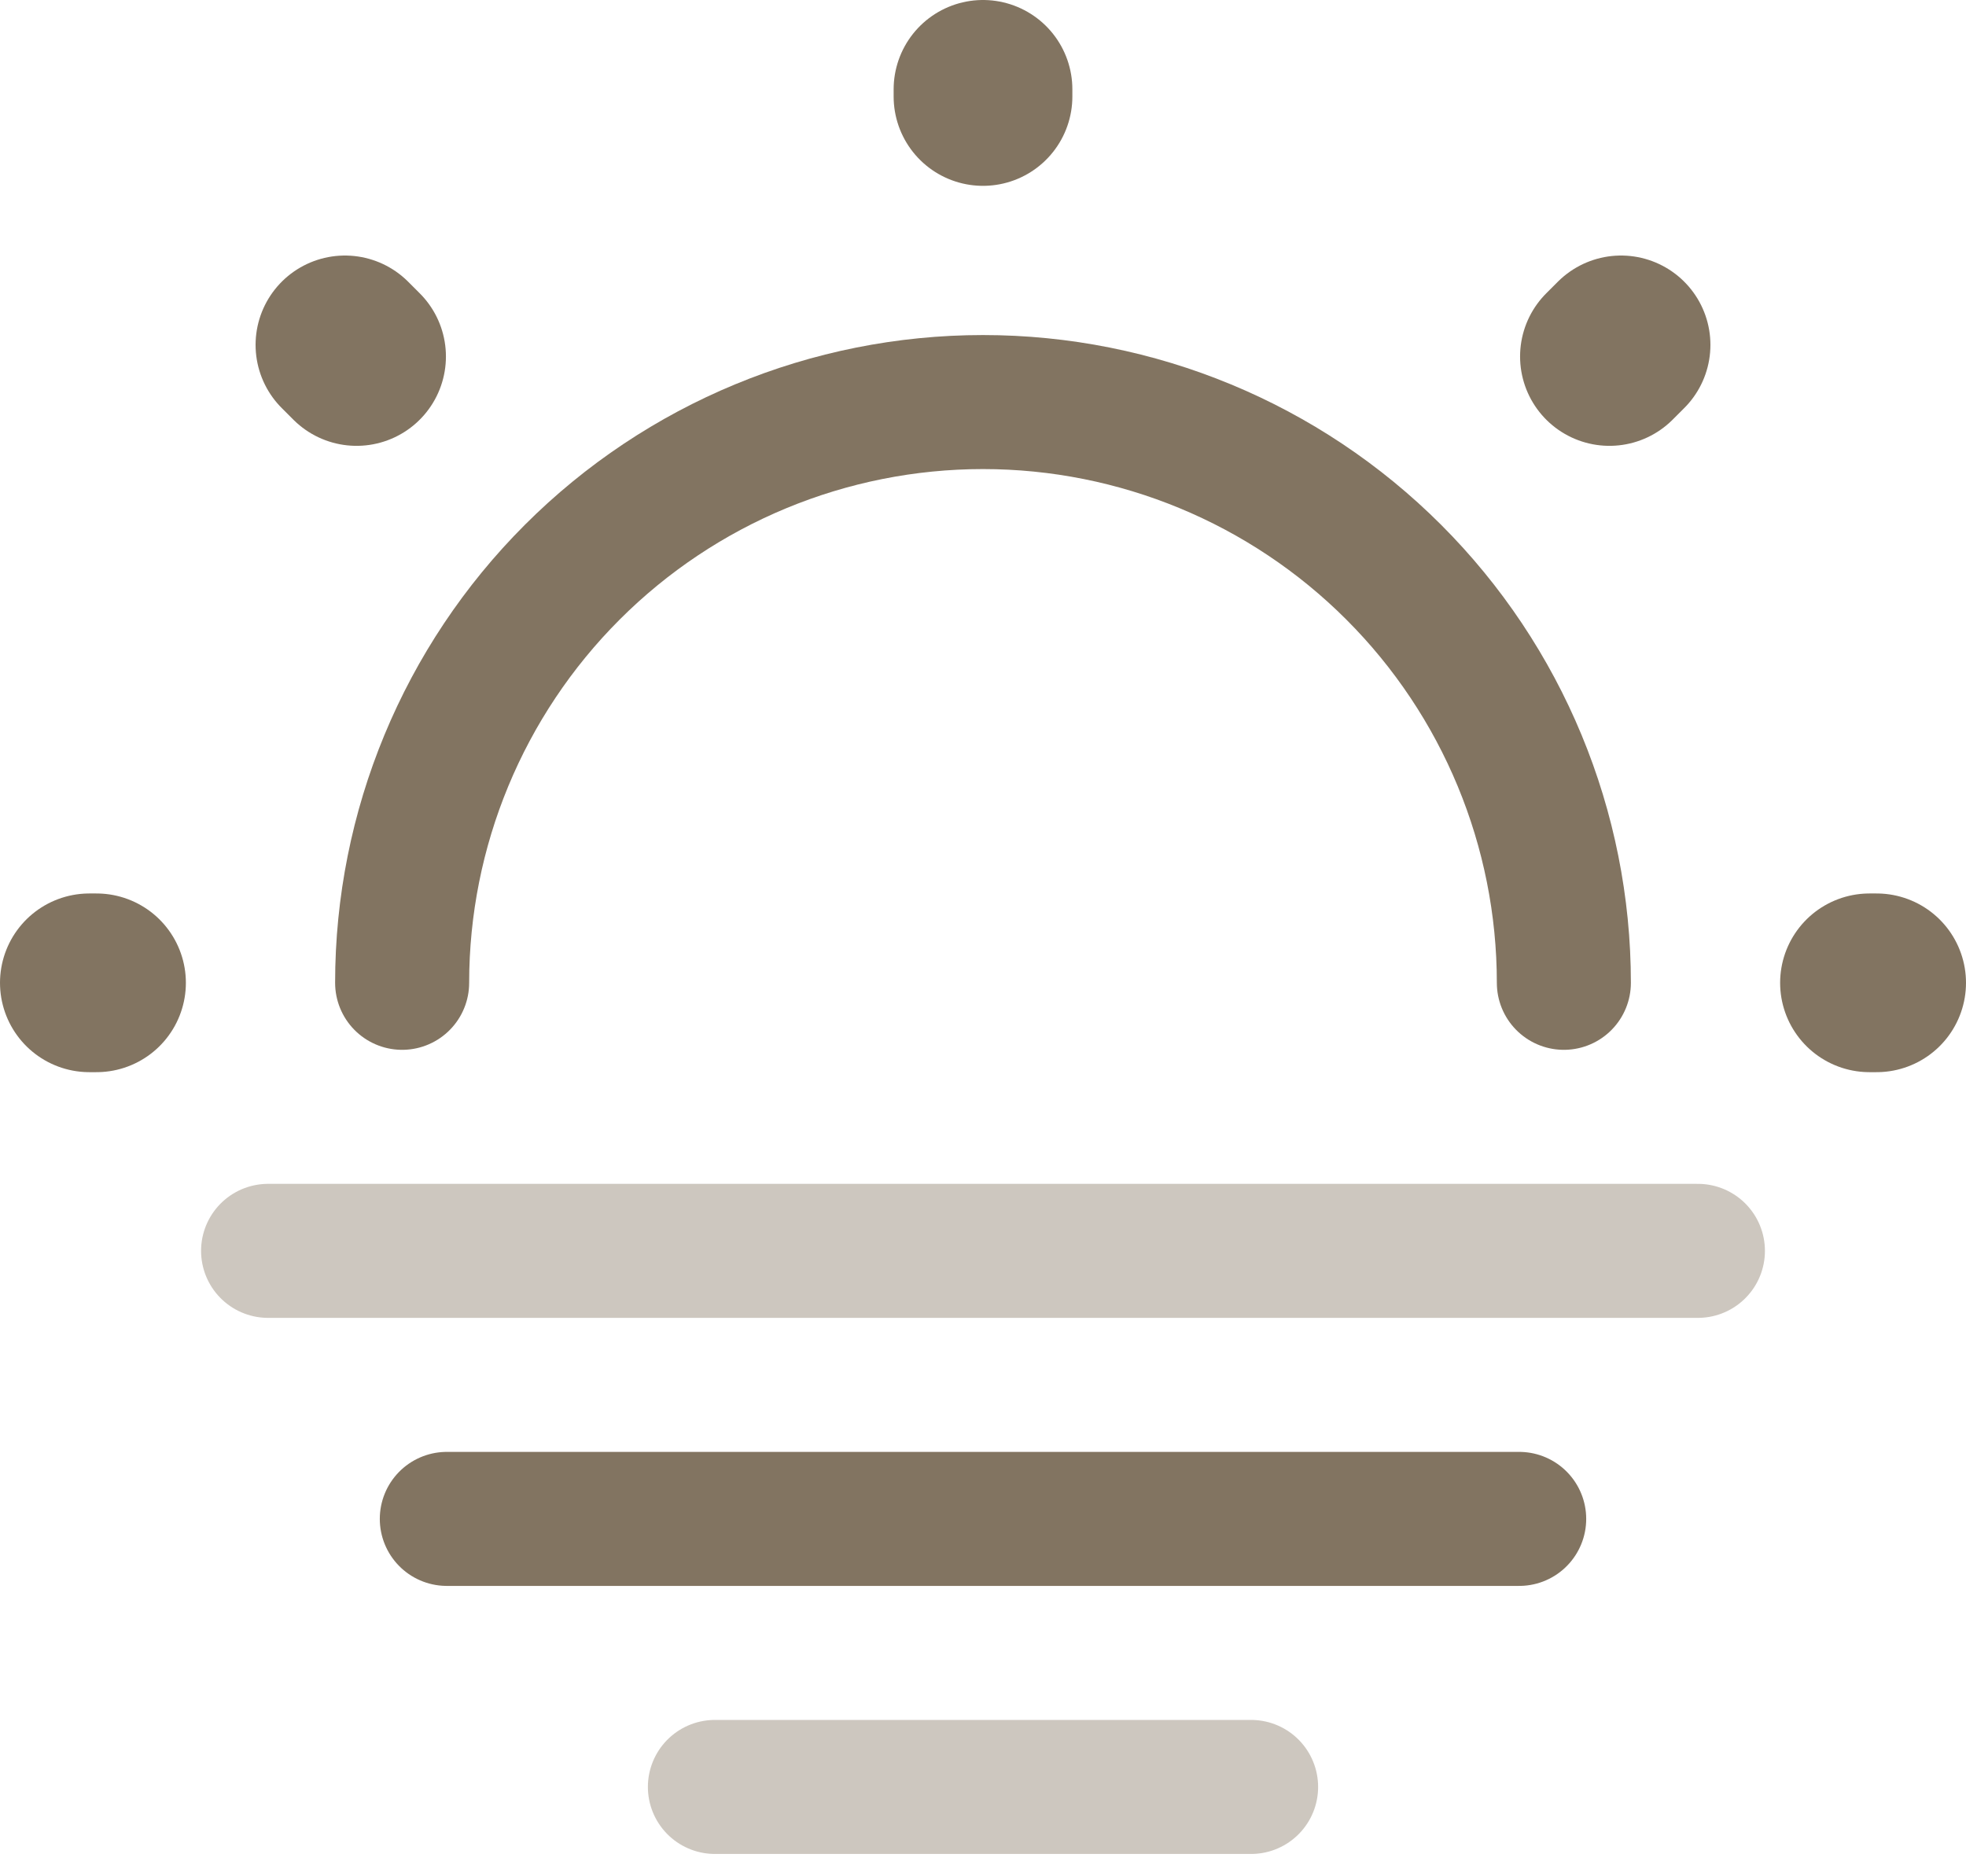
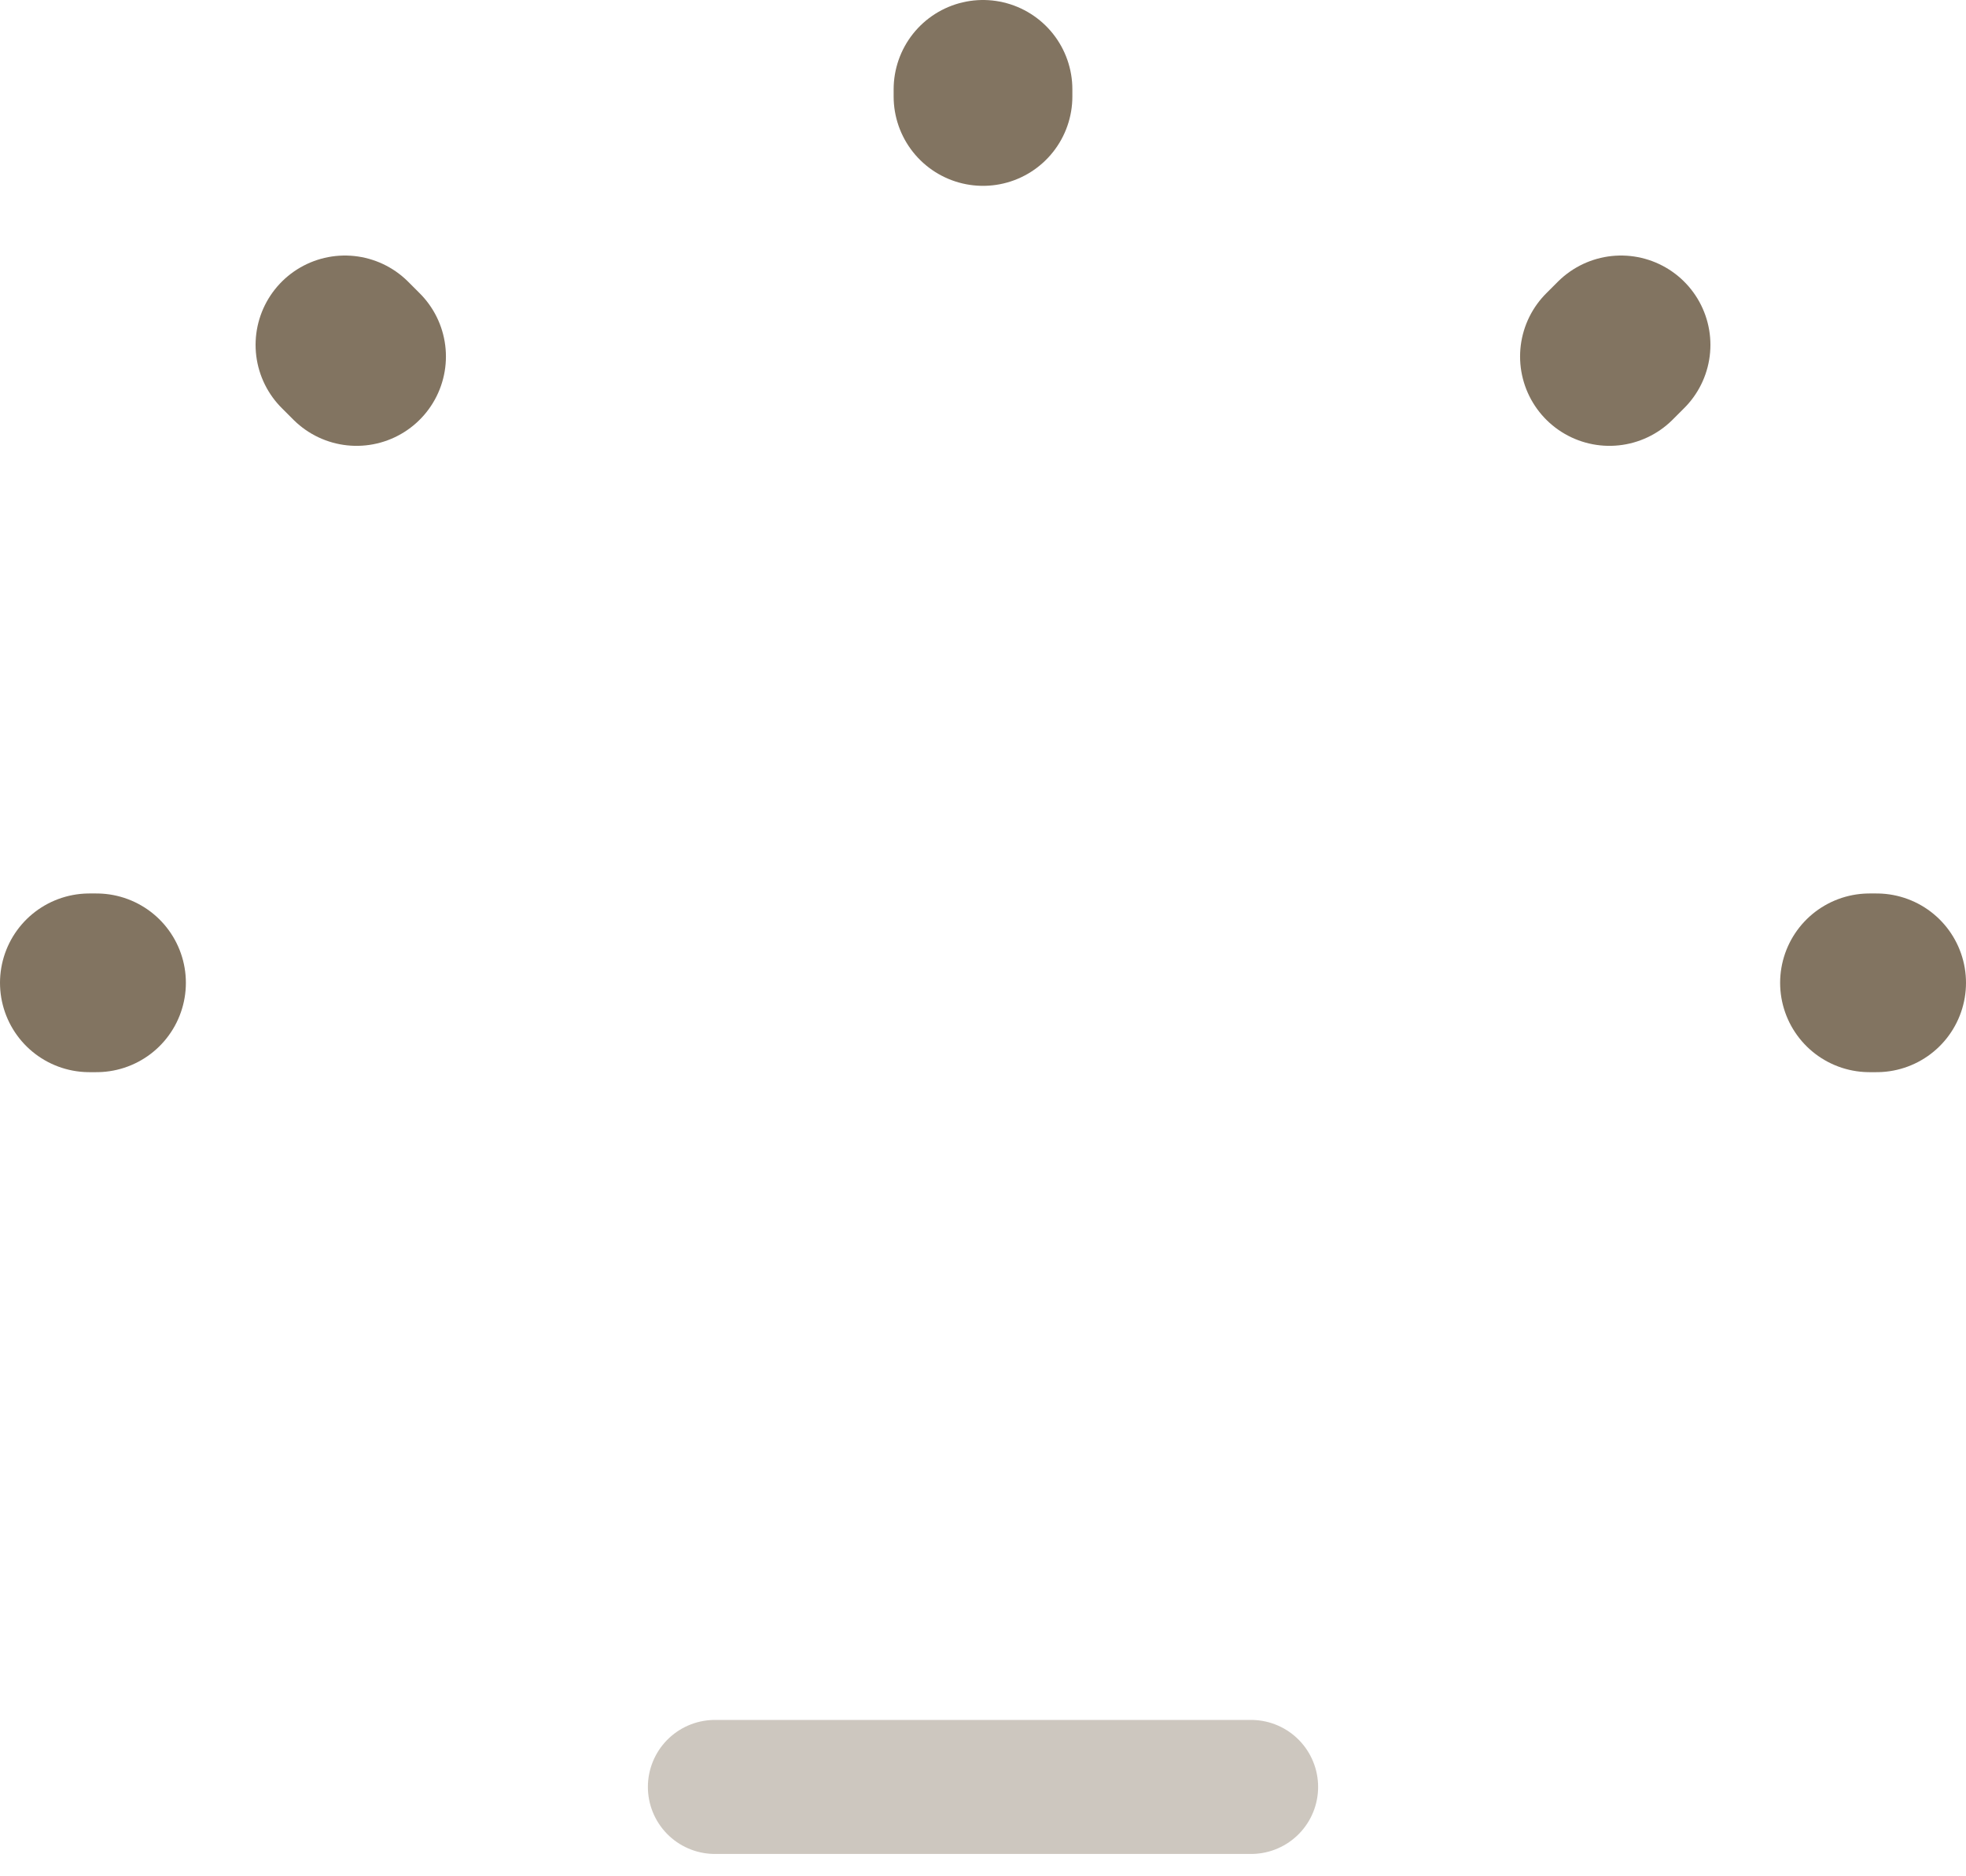
<svg xmlns="http://www.w3.org/2000/svg" width="22" height="21" viewBox="0 0 22 21" fill="none">
-   <path d="M17.5 11C17.5 9.276 16.815 7.623 15.596 6.404C14.377 5.185 12.724 4.5 11 4.5C9.276 4.5 7.623 5.185 6.404 6.404C5.185 7.623 4.5 9.276 4.5 11" stroke="#827461" stroke-width="1.5" stroke-linecap="round" stroke-linejoin="round" />
  <path d="M3.99 3.99L3.86 3.86M18.01 3.99L18.14 3.86M11 1.08V1M1.08 11H1M21 11H20.92" stroke="#827461" stroke-width="2" stroke-linecap="round" stroke-linejoin="round" />
-   <path opacity="0.4" d="M3 14H19" stroke="#827461" stroke-width="1.5" stroke-miterlimit="10" stroke-linecap="round" stroke-linejoin="round" />
-   <path d="M5 17H17" stroke="#827461" stroke-width="1.5" stroke-miterlimit="10" stroke-linecap="round" stroke-linejoin="round" />
  <path opacity="0.4" d="M8 20H14" stroke="#827461" stroke-width="1.5" stroke-miterlimit="10" stroke-linecap="round" stroke-linejoin="round" />
</svg>